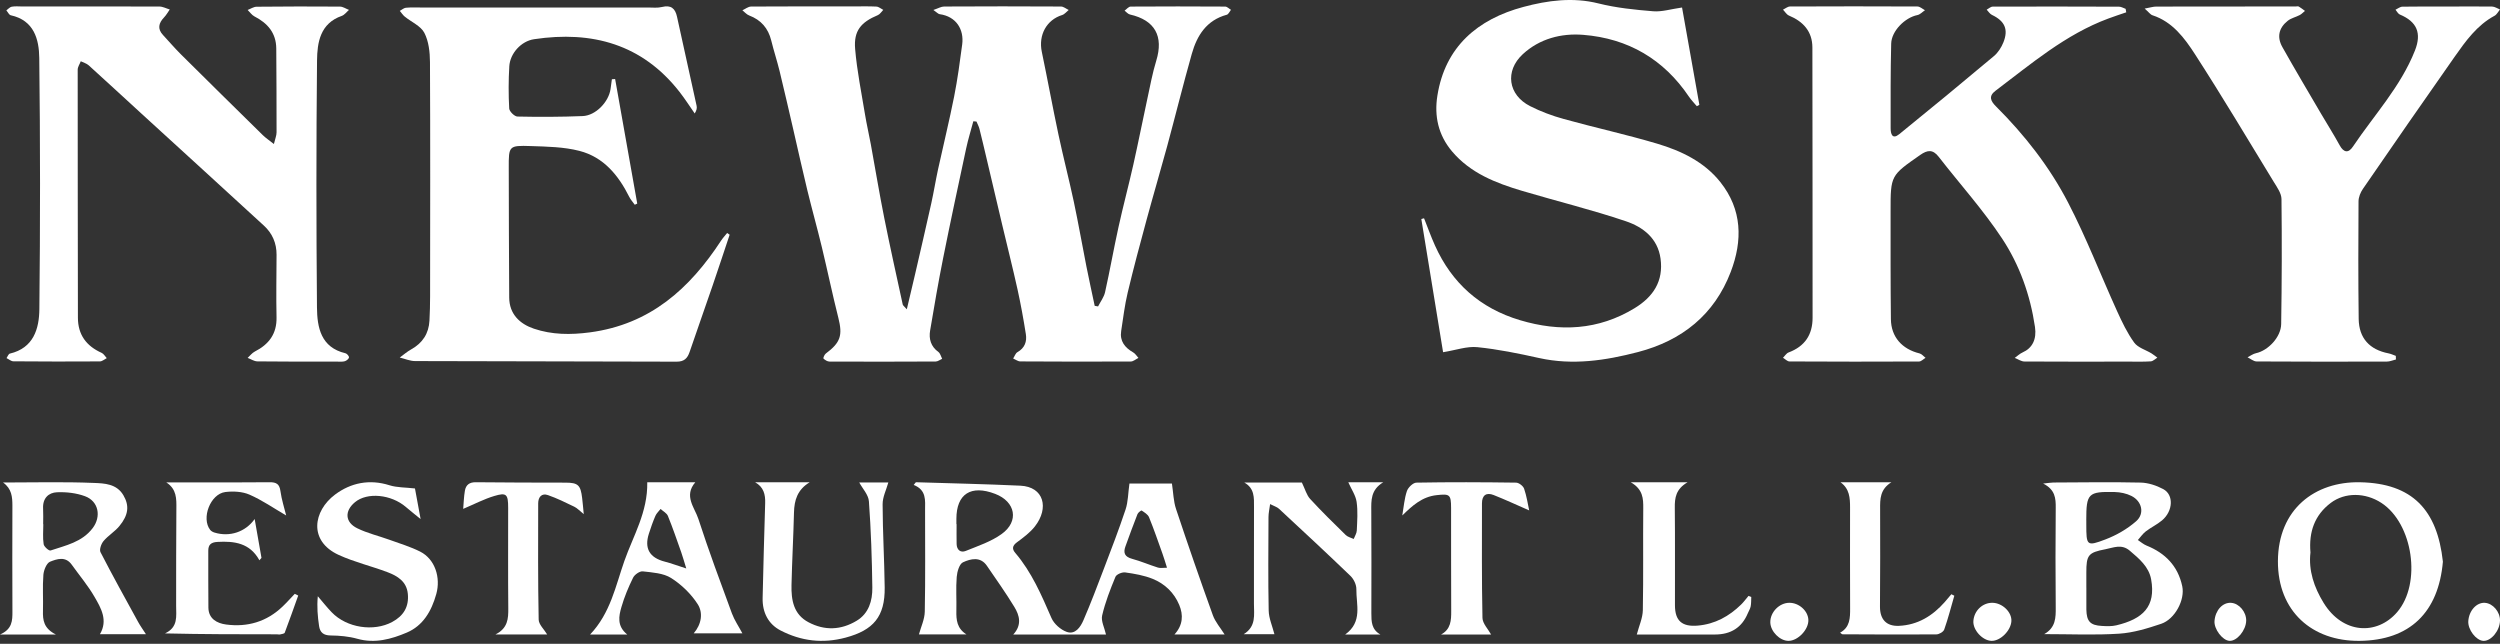
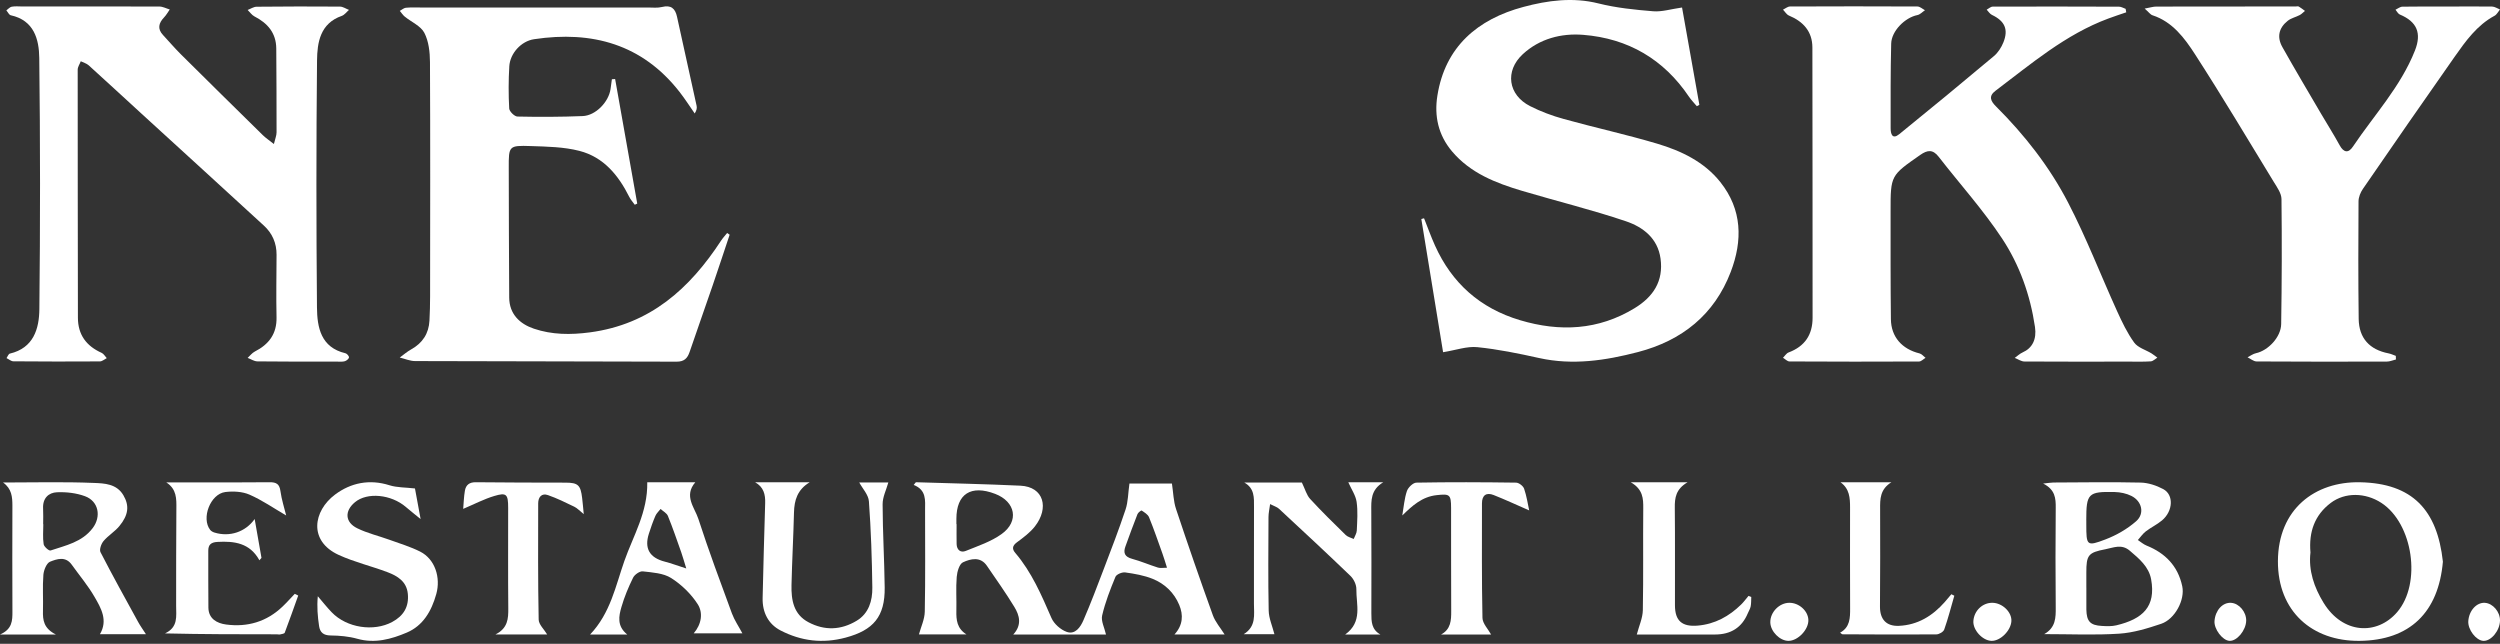
<svg xmlns="http://www.w3.org/2000/svg" width="299" height="77" viewBox="0 0 299 77" fill="none">
  <rect x="0" y="0" width="299" height="77" fill="#333333" stroke="none" />
-   <path d="M108.45 37.012C108.823 35.425 109.142 34.103 109.447 32.786C110.098 29.968 110.752 27.15 111.38 24.328C111.68 22.976 111.897 21.609 112.19 20.257C112.826 17.348 113.537 14.455 114.116 11.538C114.523 9.484 114.804 7.399 115.078 5.318C115.314 3.529 114.371 1.968 112.381 1.695C112.206 1.672 112.057 1.486 111.631 1.193C112.221 0.996 112.567 0.78 112.917 0.78C117.574 0.753 122.232 0.753 126.889 0.78C127.201 0.78 127.509 1.049 127.818 1.193C127.559 1.399 127.327 1.706 127.034 1.797C125.169 2.375 124.18 4.182 124.599 6.195C125.287 9.491 125.892 12.806 126.592 16.099C127.159 18.769 127.848 21.416 128.419 24.085C128.971 26.675 129.423 29.284 129.937 31.878C130.249 33.45 130.595 35.015 130.926 36.579C131.059 36.602 131.193 36.625 131.33 36.648C131.615 36.082 132.034 35.543 132.167 34.939C132.745 32.356 133.202 29.744 133.772 27.161C134.324 24.659 134.986 22.183 135.549 19.684C136.139 17.06 136.657 14.421 137.227 11.793C137.555 10.274 137.836 8.739 138.289 7.258C139.187 4.33 138.129 2.412 135.139 1.733C134.903 1.68 134.712 1.433 134.499 1.273C134.743 1.102 134.983 0.787 135.226 0.787C138.993 0.761 142.764 0.764 146.531 0.787C146.763 0.787 146.991 1.038 147.223 1.171C147.06 1.376 146.93 1.706 146.725 1.763C144.301 2.42 143.16 4.243 142.539 6.442C141.501 10.114 140.584 13.824 139.587 17.508C138.795 20.424 137.935 23.322 137.144 26.239C136.352 29.155 135.568 32.072 134.868 35.011C134.511 36.515 134.328 38.06 134.092 39.591C133.906 40.806 134.534 41.577 135.538 42.154C135.789 42.299 135.953 42.587 136.158 42.807C135.85 42.956 135.546 43.237 135.237 43.237C130.835 43.259 126.429 43.252 122.026 43.225C121.741 43.225 121.459 42.997 121.174 42.876C121.345 42.614 121.452 42.245 121.695 42.112C122.567 41.619 122.833 40.844 122.692 39.959C122.411 38.174 122.087 36.393 121.699 34.627C121.128 32.049 120.478 29.485 119.869 26.911C119.23 24.218 118.602 21.526 117.966 18.833C117.696 17.69 117.43 16.547 117.141 15.408C117.065 15.108 116.905 14.827 116.787 14.538C116.661 14.527 116.536 14.515 116.41 14.504C116.121 15.59 115.786 16.669 115.55 17.766C114.614 22.126 113.678 26.485 112.803 30.856C112.225 33.735 111.73 36.633 111.243 39.526C111.072 40.54 111.327 41.44 112.232 42.097C112.46 42.264 112.537 42.637 112.681 42.914C112.426 43.024 112.167 43.233 111.913 43.237C107.678 43.259 103.443 43.263 99.211 43.244C98.964 43.244 98.675 43.066 98.488 42.883C98.431 42.83 98.599 42.409 98.762 42.287C100.532 40.973 100.794 40.107 100.269 38.026C99.561 35.216 98.972 32.376 98.294 29.561C97.743 27.279 97.107 25.016 96.552 22.733C95.966 20.322 95.433 17.895 94.874 15.476C94.333 13.148 93.804 10.817 93.237 8.492C92.937 7.27 92.541 6.07 92.24 4.843C91.875 3.373 91.019 2.386 89.596 1.847C89.292 1.733 89.056 1.44 88.789 1.231C89.136 1.076 89.482 0.787 89.832 0.783C93.854 0.753 97.876 0.768 101.898 0.768C102.872 0.768 103.846 0.738 104.82 0.787C105.098 0.802 105.364 1.045 105.638 1.182C105.425 1.395 105.254 1.695 104.999 1.805C102.967 2.656 102.092 3.677 102.274 5.849C102.495 8.473 103.028 11.075 103.454 13.68C103.652 14.88 103.93 16.065 104.15 17.261C104.687 20.193 105.17 23.14 105.756 26.064C106.448 29.527 107.217 32.972 107.967 36.424C107.99 36.53 108.123 36.61 108.473 37.012H108.45Z" fill="white" />
  <path d="M254.303 1.472C253.584 1.719 252.861 1.955 252.15 2.22C247.028 4.123 242.938 7.632 238.666 10.852C237.806 11.502 238.072 12.079 238.719 12.724C242.151 16.146 245.13 19.955 247.348 24.235C249.532 28.446 251.244 32.897 253.207 37.222C253.797 38.517 254.421 39.831 255.25 40.974C255.692 41.582 256.612 41.836 257.313 42.261C257.56 42.413 257.784 42.599 258.02 42.774C257.761 42.93 257.507 43.199 257.24 43.218C256.354 43.279 255.463 43.249 254.573 43.249C250.426 43.249 246.275 43.268 242.128 43.237C241.74 43.237 241.352 42.956 240.964 42.804C241.276 42.58 241.565 42.299 241.907 42.148C243.06 41.639 243.604 40.587 243.383 39.102C242.824 35.301 241.538 31.685 239.449 28.526C237.182 25.097 234.4 22.013 231.87 18.755C231.17 17.855 230.539 17.916 229.652 18.535C226.133 20.992 226.11 20.965 226.114 25.245C226.114 29.555 226.102 33.865 226.152 38.175C226.175 40.294 227.48 41.756 229.58 42.269C229.846 42.334 230.055 42.615 230.295 42.797C230.036 42.949 229.778 43.234 229.519 43.237C224.356 43.26 219.189 43.26 214.022 43.23C213.764 43.23 213.505 42.941 213.246 42.789C213.467 42.573 213.649 42.254 213.912 42.155C215.845 41.43 216.785 40.055 216.785 38.004C216.777 27.231 216.785 16.453 216.762 5.68C216.758 3.77 215.674 2.577 213.958 1.86C213.672 1.738 213.482 1.396 213.246 1.157C213.524 1.024 213.802 0.781 214.079 0.777C219.159 0.755 224.242 0.751 229.321 0.777C229.625 0.777 229.926 1.066 230.227 1.222C229.926 1.423 229.648 1.738 229.321 1.803C227.849 2.091 226.224 3.698 226.186 5.217C226.102 8.596 226.118 11.976 226.121 15.356C226.121 15.998 226.312 16.723 227.145 16.051C230.95 12.967 234.728 9.853 238.475 6.705C238.97 6.291 239.366 5.669 239.609 5.061C240.233 3.5 239.761 2.509 238.232 1.78C237.981 1.662 237.813 1.37 237.608 1.157C237.848 1.032 238.087 0.793 238.327 0.793C243.364 0.774 248.402 0.781 253.439 0.8C253.702 0.8 253.964 0.967 254.227 1.058C254.25 1.199 254.273 1.343 254.299 1.484L254.303 1.472Z" fill="white" />
  <path d="M170.315 26.104C170.752 27.195 171.146 28.305 171.628 29.373C173.642 33.848 177.007 36.869 181.803 38.297C186.565 39.714 191.163 39.497 195.488 36.865C197.732 35.501 198.968 33.627 198.601 30.932C198.268 28.492 196.503 27.15 194.443 26.457C190.367 25.081 186.167 24.054 182.037 22.825C178.882 21.884 175.851 20.703 173.657 18.098C172.007 16.138 171.525 13.874 171.911 11.441C172.834 5.59 176.723 2.288 182.217 0.823C185.08 0.058 188.108 -0.362 191.178 0.41C193.303 0.943 195.523 1.168 197.72 1.348C198.761 1.434 199.841 1.085 201.173 0.898C201.843 4.676 202.544 8.604 203.244 12.536C203.145 12.592 203.045 12.648 202.942 12.704C202.628 12.326 202.276 11.97 202 11.565C198.995 7.101 194.727 4.59 189.341 4.166C186.73 3.96 184.142 4.623 182.132 6.475C179.958 8.477 180.356 11.351 183.001 12.693C184.272 13.338 185.639 13.848 187.017 14.23C190.723 15.257 194.493 16.082 198.176 17.176C201.081 18.038 203.826 19.358 205.748 21.771C208.374 25.07 208.431 28.769 206.992 32.529C205.04 37.626 201.185 40.73 195.89 42.109C192.016 43.117 188.093 43.713 184.066 42.818C181.631 42.278 179.169 41.772 176.693 41.521C175.449 41.393 174.136 41.877 172.593 42.124C171.762 37.041 170.874 31.618 169.99 26.194C170.097 26.164 170.204 26.138 170.311 26.108L170.315 26.104Z" fill="white" />
  <path d="M87.264 28.08C86.588 30.095 85.928 32.117 85.237 34.128C84.328 36.785 83.384 39.431 82.478 42.092C82.217 42.856 81.833 43.26 80.92 43.256C70.496 43.218 60.072 43.222 49.648 43.184C49.034 43.184 48.424 42.909 47.81 42.761C48.259 42.436 48.681 42.062 49.16 41.797C50.542 41.034 51.283 39.888 51.364 38.342C51.413 37.379 51.44 36.411 51.44 35.443C51.448 26.103 51.471 16.762 51.425 7.422C51.417 6.243 51.279 4.939 50.749 3.922C50.32 3.102 49.203 2.633 48.408 1.987C48.178 1.798 48.013 1.533 47.817 1.302C48.059 1.174 48.289 0.955 48.539 0.928C49.13 0.868 49.732 0.898 50.331 0.898C59.389 0.898 68.446 0.902 77.504 0.898C78.06 0.898 78.64 0.97 79.166 0.837C80.256 0.565 80.755 1.011 80.97 1.998C81.749 5.551 82.539 9.101 83.315 12.654C83.372 12.915 83.322 13.198 83.088 13.572C82.486 12.71 81.918 11.818 81.269 10.987C76.817 5.294 70.834 3.646 63.875 4.689C62.317 4.924 61.005 6.39 60.912 7.932C60.813 9.611 60.809 11.3 60.901 12.975C60.92 13.326 61.534 13.931 61.883 13.939C64.486 13.996 67.095 13.988 69.698 13.882C71.244 13.818 72.799 12.196 73.021 10.654C73.079 10.265 73.129 9.872 73.182 9.478C73.313 9.471 73.439 9.463 73.57 9.452C74.453 14.419 75.332 19.382 76.214 24.349C76.115 24.394 76.019 24.44 75.919 24.489C75.696 24.175 75.428 23.884 75.259 23.547C73.969 20.966 72.196 18.789 69.294 18.044C67.425 17.564 65.418 17.534 63.468 17.469C60.847 17.382 60.839 17.454 60.847 20.078C60.859 25.252 60.866 30.427 60.901 35.598C60.916 37.552 62.152 38.736 63.852 39.31C66.009 40.04 68.228 40.059 70.542 39.752C77.769 38.796 82.489 34.513 86.231 28.794C86.446 28.465 86.719 28.178 86.965 27.868L87.272 28.076L87.264 28.08Z" fill="white" />
  <path d="M32.759 17.222C32.906 16.604 33.077 16.213 33.077 15.822C33.084 12.485 33.061 9.148 33.042 5.812C33.031 3.944 32.011 2.775 30.431 1.963C30.114 1.8 29.887 1.454 29.619 1.192C29.978 1.056 30.333 0.809 30.692 0.805C34.014 0.771 37.335 0.763 40.657 0.79C41.02 0.79 41.379 1.048 41.738 1.185C41.454 1.428 41.209 1.781 40.88 1.898C38.291 2.798 37.94 5.075 37.917 7.247C37.819 17.086 37.823 26.928 37.91 36.771C37.932 39.151 38.367 41.554 41.315 42.249C41.496 42.291 41.753 42.587 41.738 42.746C41.723 42.913 41.454 43.133 41.254 43.198C40.982 43.281 40.672 43.251 40.377 43.251C37.18 43.251 33.987 43.259 30.79 43.221C30.397 43.217 30.008 42.951 29.619 42.803C29.898 42.549 30.144 42.215 30.469 42.048C32.151 41.19 33.118 39.937 33.073 37.944C33.02 35.454 33.065 32.96 33.077 30.47C33.084 29.077 32.566 27.9 31.561 26.982C26.698 22.51 21.811 18.065 16.936 13.605C14.824 11.673 12.727 9.729 10.607 7.812C10.354 7.585 9.979 7.486 9.662 7.326C9.534 7.664 9.292 7.998 9.292 8.336C9.288 18.221 9.307 28.102 9.318 37.986C9.318 40.036 10.327 41.383 12.152 42.2C12.402 42.31 12.564 42.617 12.768 42.833C12.496 42.97 12.22 43.224 11.948 43.224C8.502 43.247 5.052 43.243 1.605 43.213C1.329 43.213 1.054 42.962 0.781 42.83C0.91 42.644 1.012 42.328 1.178 42.291C4.02 41.623 4.685 39.318 4.708 36.969C4.817 26.959 4.817 16.945 4.696 6.939C4.67 4.703 4.073 2.433 1.288 1.826C1.08 1.781 0.936 1.443 0.759 1.242C0.974 1.09 1.171 0.843 1.405 0.801C1.813 0.725 2.244 0.775 2.663 0.775C8.132 0.775 13.596 0.763 19.064 0.782C19.476 0.782 19.892 1.014 20.304 1.135C20.081 1.454 19.888 1.803 19.623 2.08C18.977 2.76 18.799 3.439 19.495 4.187C20.209 4.958 20.893 5.759 21.637 6.499C24.895 9.737 28.168 12.956 31.444 16.175C31.788 16.509 32.196 16.778 32.752 17.222H32.759Z" fill="white" />
  <path d="M286.547 42.995C286.189 43.082 285.827 43.245 285.468 43.245C280.278 43.26 275.083 43.264 269.892 43.23C269.53 43.23 269.168 42.907 268.806 42.733C269.142 42.566 269.459 42.319 269.814 42.243C271.254 41.935 272.803 40.33 272.829 38.762C272.907 33.777 272.922 28.793 272.866 23.808C272.859 23.128 272.348 22.411 271.959 21.781C268.84 16.667 265.768 11.516 262.522 6.489C261.264 4.542 259.827 2.606 257.439 1.827C257.182 1.744 256.991 1.452 256.502 1.026C257.193 0.901 257.532 0.787 257.872 0.787C263.44 0.772 269.004 0.772 274.572 0.772C274.695 0.772 274.844 0.734 274.941 0.787C275.199 0.935 275.43 1.129 275.673 1.304C275.467 1.471 275.281 1.679 275.049 1.801C274.579 2.048 274.019 2.165 273.613 2.488C272.542 3.338 272.295 4.428 272.974 5.635C274.475 8.308 276.042 10.938 277.587 13.581C278.326 14.845 279.117 16.083 279.819 17.369C280.311 18.273 280.875 18.334 281.408 17.537C283.946 13.752 287.11 10.384 288.827 6.045C289.648 3.969 289.073 2.594 287.017 1.736C286.804 1.645 286.67 1.36 286.502 1.163C286.778 1.034 287.051 0.802 287.331 0.799C289.073 0.764 290.82 0.787 292.563 0.783C294.391 0.783 296.22 0.757 298.045 0.783C298.366 0.787 298.683 1.011 299 1.133C298.787 1.387 298.623 1.736 298.351 1.884C296.253 3.012 294.902 4.902 293.578 6.785C289.891 12.028 286.245 17.301 282.61 22.582C282.319 23.003 282.084 23.569 282.08 24.074C282.05 28.762 282.039 33.455 282.099 38.143C282.129 40.447 283.405 41.822 285.666 42.262C285.965 42.319 286.248 42.459 286.539 42.562C286.543 42.71 286.551 42.854 286.554 43.002L286.547 42.995Z" fill="white" />
  <path d="M135.084 57.83H140.163C140.327 58.904 140.342 59.94 140.654 60.874C142.067 65.124 143.533 69.355 145.052 73.567C145.349 74.395 145.977 75.102 146.465 75.885H140.464C141.48 74.777 141.545 73.563 141.035 72.346C140.426 70.886 139.31 69.816 137.859 69.23C136.827 68.814 135.689 68.617 134.577 68.462C134.204 68.409 133.534 68.689 133.408 68.988C132.784 70.493 132.186 72.028 131.817 73.608C131.661 74.274 132.098 75.079 132.277 75.888H121.186C122.252 74.735 121.932 73.597 121.311 72.58C120.287 70.901 119.145 69.29 118.033 67.668C117.252 66.53 116.095 66.829 115.177 67.249C114.736 67.449 114.473 68.379 114.423 69.003C114.313 70.342 114.416 71.695 114.382 73.041C114.355 74.149 114.454 75.17 115.592 75.877H109.904C110.14 74.996 110.589 74.073 110.604 73.139C110.684 69.101 110.635 65.059 110.639 61.018C110.639 59.849 110.833 58.62 109.279 57.996C109.367 57.891 109.451 57.785 109.538 57.675C113.704 57.807 117.869 57.894 122.031 58.087C124.86 58.216 125.492 60.757 123.779 62.953C123.196 63.702 122.385 64.296 121.612 64.87C121.064 65.279 121.026 65.661 121.426 66.126C123.398 68.436 124.559 71.173 125.755 73.915C126.06 74.614 126.855 75.317 127.583 75.575C128.599 75.93 129.224 75 129.574 74.191C130.454 72.156 131.238 70.085 132.026 68.013C132.921 65.664 133.827 63.316 134.619 60.931C134.924 60.016 134.916 59.002 135.08 57.834L135.084 57.83ZM114.389 62.685C114.389 62.685 114.404 62.685 114.408 62.685C114.408 63.479 114.393 64.277 114.412 65.071C114.431 65.77 114.888 66.141 115.501 65.891C116.967 65.298 118.528 64.78 119.792 63.872C121.917 62.349 121.464 60.001 119.023 59.067C116.125 57.955 114.385 59.074 114.385 62.057C114.385 62.265 114.385 62.477 114.385 62.685H114.389ZM139.573 67.899C139.356 67.215 139.207 66.704 139.028 66.209C138.507 64.757 138.008 63.294 137.425 61.864C137.288 61.528 136.873 61.282 136.542 61.059C136.489 61.025 136.115 61.301 136.043 61.49C135.537 62.772 135.068 64.065 134.6 65.358C134.314 66.141 134.531 66.602 135.403 66.837C136.451 67.12 137.456 67.559 138.495 67.884C138.777 67.971 139.112 67.899 139.58 67.899H139.573Z" fill="white" />
  <path d="M0.372 57.707C3.998 57.707 7.633 57.608 11.256 57.76C12.486 57.809 13.95 57.858 14.757 59.231C15.481 60.463 15.384 61.578 14.273 62.924C13.723 63.588 12.939 64.05 12.382 64.71C12.107 65.036 11.862 65.73 12.018 66.037C13.467 68.855 15.005 71.626 16.529 74.402C16.785 74.865 17.098 75.297 17.454 75.85H11.951C12.928 74.197 12.096 72.752 11.319 71.41C10.531 70.041 9.495 68.817 8.573 67.527C7.833 66.496 6.804 66.853 5.983 67.182C5.57 67.349 5.232 68.187 5.188 68.752C5.076 70.178 5.18 71.615 5.139 73.048C5.106 74.156 5.221 75.156 6.685 75.888H0C1.475 75.248 1.49 74.216 1.486 73.135C1.468 68.919 1.468 64.703 1.483 60.49C1.483 59.44 1.408 58.457 0.375 57.714L0.372 57.707ZM5.158 62.697C5.158 62.697 5.173 62.697 5.18 62.697C5.18 63.497 5.098 64.304 5.221 65.085C5.269 65.389 5.86 65.904 6.046 65.84C7.859 65.23 9.803 64.847 11.081 63.167C12.137 61.779 11.799 59.951 10.171 59.349C9.13 58.962 7.938 58.829 6.823 58.874C5.804 58.916 5.091 59.591 5.154 60.808C5.188 61.438 5.162 62.067 5.162 62.7L5.158 62.697Z" fill="white" />
  <path d="M244.476 75.848C245.872 75.06 245.876 73.877 245.865 72.629C245.831 68.667 245.828 64.708 245.865 60.746C245.876 59.593 245.805 58.555 244.36 57.834C244.99 57.77 245.288 57.713 245.589 57.709C249.064 57.694 252.542 57.637 256.017 57.717C256.929 57.739 257.901 58.058 258.72 58.494C259.998 59.173 259.908 61.114 258.586 62.233C257.991 62.737 257.261 63.074 256.639 63.552C256.274 63.833 256.002 64.238 255.689 64.587C256.035 64.815 256.359 65.103 256.736 65.254C258.963 66.149 260.482 67.696 260.996 70.112C261.346 71.746 260.117 74.051 258.482 74.605C256.851 75.154 255.153 75.678 253.455 75.788C250.55 75.977 247.626 75.841 244.48 75.841L244.476 75.848ZM249.529 70.263C249.529 71.063 249.529 71.859 249.529 72.66C249.529 72.743 249.529 72.826 249.529 72.914C249.559 74.313 249.991 74.787 251.38 74.862C251.954 74.893 252.557 74.923 253.108 74.79C256.292 74.032 257.86 72.546 257.276 69.293C257.004 67.776 255.842 66.817 254.713 65.857C253.73 65.023 252.769 65.508 251.801 65.691C249.745 66.085 249.522 66.388 249.526 68.493C249.526 69.08 249.526 69.672 249.526 70.259L249.529 70.263ZM249.522 62.225C249.522 62.392 249.522 62.562 249.522 62.729C249.522 65.262 249.567 65.368 251.801 64.519C253.119 64.018 254.427 63.268 255.488 62.335C256.527 61.421 256.177 59.946 254.926 59.317C254.322 59.013 253.592 58.862 252.915 58.846C249.734 58.778 249.518 59.017 249.518 62.221L249.522 62.225Z" fill="white" />
-   <path d="M292.17 67.181C291.64 73.232 288.228 76.589 282.189 76.647C276.566 76.701 272.42 73.144 272.439 67.124C272.458 60.88 276.88 57.57 282.257 57.678C288.543 57.801 291.5 61.007 292.17 67.177V67.181ZM276.331 66.077C276.078 68.232 276.767 70.242 277.895 72.085C280.19 75.838 284.279 76.011 286.691 73.221C289.652 69.791 288.603 62.608 284.805 60.141C282.886 58.894 280.462 58.867 278.762 60.145C276.831 61.6 276.119 63.613 276.331 66.077Z" fill="white" />
+   <path d="M292.17 67.181C291.64 73.232 288.228 76.589 282.189 76.647C276.566 76.701 272.42 73.144 272.439 67.124C272.458 60.88 276.88 57.57 282.257 57.678C288.543 57.801 291.5 61.007 292.17 67.177ZM276.331 66.077C276.078 68.232 276.767 70.242 277.895 72.085C280.19 75.838 284.279 76.011 286.691 73.221C289.652 69.791 288.603 62.608 284.805 60.141C282.886 58.894 280.462 58.867 278.762 60.145C276.831 61.6 276.119 63.613 276.331 66.077Z" fill="white" />
  <path d="M49.63 58.42C49.865 59.688 50.107 61.021 50.305 62.081C49.813 61.678 49.168 61.169 48.545 60.638C46.774 59.119 43.926 58.845 42.457 60.06C41.193 61.105 41.249 62.457 42.729 63.182C43.945 63.778 45.294 64.093 46.577 64.557C47.811 65.005 49.086 65.385 50.253 65.973C52.046 66.881 52.724 69.099 52.18 71.043C51.606 73.109 50.584 74.837 48.653 75.657C46.8 76.443 44.832 76.99 42.733 76.397C41.708 76.109 40.608 76.014 39.538 76.002C38.699 75.995 38.274 75.642 38.163 74.882C37.991 73.728 37.89 72.562 38.01 71.309C38.561 71.95 39.083 72.619 39.669 73.226C41.473 75.102 44.694 75.573 46.897 74.392C48.266 73.659 48.929 72.569 48.776 71.016C48.631 69.539 47.531 68.882 46.349 68.434C44.422 67.705 42.39 67.23 40.522 66.376C36.865 64.709 37.454 61.112 40.075 59.149C41.95 57.744 44.187 57.281 46.569 58.033C47.49 58.325 48.512 58.287 49.626 58.42H49.63Z" fill="white" />
  <path d="M161.251 57.679H165.437C163.919 58.593 163.998 59.862 164.006 61.13C164.029 65.199 164.025 69.267 164.014 73.332C164.014 74.334 164.025 75.286 165.093 75.888H160.884C162.998 74.365 162.19 72.311 162.221 70.456C162.228 69.93 161.911 69.264 161.526 68.89C158.706 66.174 155.834 63.511 152.965 60.848C152.731 60.631 152.388 60.54 151.904 60.288C151.825 60.894 151.712 61.367 151.712 61.835C151.697 65.565 151.659 69.294 151.735 73.02C151.753 73.949 152.172 74.875 152.422 75.854H148.741C150.27 74.913 149.968 73.515 149.972 72.208C149.983 68.353 149.964 64.498 149.979 60.643C149.983 59.519 150.051 58.399 148.82 57.713H155.705C156.094 58.513 156.268 59.21 156.691 59.671C158.057 61.161 159.507 62.578 160.952 63.991C161.194 64.228 161.583 64.308 161.904 64.46C162.032 64.125 162.258 63.789 162.273 63.447C162.323 62.304 162.413 61.142 162.251 60.022C162.138 59.245 161.632 58.529 161.254 57.675L161.251 57.679Z" fill="white" />
  <path d="M34.223 61.649C32.733 60.779 31.354 59.819 29.836 59.157C28.99 58.787 27.891 58.73 26.948 58.847C25.154 59.074 24.048 61.989 25.139 63.377C25.259 63.528 25.469 63.641 25.663 63.698C27.476 64.25 29.359 63.626 30.458 62.076C30.737 63.664 31.005 65.191 31.273 66.719C31.191 66.817 31.106 66.912 31.024 67.01C29.887 64.938 28.035 64.7 26.012 64.813C25.255 64.855 24.906 65.131 24.91 65.872C24.922 68.144 24.894 70.413 24.925 72.685C24.945 74.001 25.946 74.549 27.045 74.692C29.611 75.033 31.906 74.348 33.785 72.552C34.297 72.065 34.763 71.535 35.252 71.025C35.392 71.093 35.528 71.157 35.667 71.225C35.136 72.707 34.615 74.193 34.056 75.668C34.01 75.793 33.691 75.834 33.493 75.879C33.373 75.906 33.237 75.864 33.109 75.864C28.714 75.864 24.316 75.864 19.731 75.755C21.334 75.014 21.063 73.691 21.066 72.462C21.074 68.594 21.059 64.726 21.094 60.855C21.105 59.656 21.144 58.499 19.886 57.694C21.334 57.694 22.779 57.694 24.227 57.694C26.905 57.694 29.58 57.702 32.259 57.675C33.028 57.668 33.424 57.883 33.536 58.711C33.68 59.755 34.01 60.772 34.227 61.653L34.223 61.649Z" fill="white" />
  <path d="M77.42 57.675H83.162C81.747 59.317 83.082 60.694 83.529 62.074C84.761 65.871 86.157 69.62 87.538 73.368C87.837 74.174 88.342 74.904 88.789 75.748H82.967C83.897 74.668 84.118 73.303 83.441 72.254C82.653 71.03 81.506 69.916 80.27 69.133C79.34 68.544 78.036 68.468 76.877 68.335C76.513 68.293 75.897 68.722 75.718 69.091C75.163 70.216 74.673 71.391 74.325 72.596C74.011 73.68 73.755 74.866 75.018 75.888C74.333 75.888 73.652 75.888 72.967 75.888C72.252 75.888 71.532 75.888 70.576 75.888C73.021 73.307 73.621 70.091 74.673 67.095C75.729 64.088 77.481 61.252 77.412 57.679L77.42 57.675ZM82.079 67.993C81.8 67.092 81.659 66.578 81.483 66.076C80.966 64.613 80.465 63.142 79.88 61.705C79.742 61.366 79.306 61.146 79.004 60.872C78.793 61.146 78.518 61.393 78.384 61.701C78.086 62.393 77.837 63.108 77.607 63.826C77.041 65.587 77.679 66.704 79.52 67.175C80.285 67.373 81.027 67.654 82.079 67.989V67.993Z" fill="white" />
  <path d="M102.779 57.706H106.244C106.002 58.578 105.557 59.443 105.56 60.308C105.571 63.622 105.768 66.94 105.809 70.255C105.854 73.768 104.442 75.367 101.148 76.255C98.396 76.994 95.822 76.676 93.36 75.406C91.893 74.648 91.169 73.247 91.21 71.521C91.295 67.736 91.399 63.955 91.514 60.174C91.548 59.126 91.329 58.245 90.307 57.675H96.844C95.365 58.567 94.998 59.822 94.961 61.292C94.89 64.181 94.73 67.07 94.664 69.96C94.623 71.766 94.909 73.477 96.688 74.418C98.641 75.452 100.595 75.364 102.467 74.235C103.904 73.366 104.35 71.854 104.331 70.285C104.286 66.841 104.171 63.397 103.922 59.964C103.867 59.172 103.157 58.433 102.771 57.713L102.779 57.706Z" fill="white" />
  <path d="M65.442 75.885H59.249C60.751 75.131 60.802 73.983 60.791 72.737C60.751 68.737 60.78 64.736 60.776 60.74C60.776 59.107 60.581 58.88 59.119 59.319C57.888 59.687 56.723 60.3 55.398 60.861C55.456 60.213 55.471 59.441 55.601 58.691C55.721 57.99 56.148 57.668 56.893 57.675C60.472 57.721 64.052 57.713 67.631 57.724C69.137 57.728 69.441 58.009 69.625 59.569C69.691 60.107 69.734 60.645 69.817 61.49C69.332 61.103 69.046 60.778 68.692 60.607C67.657 60.103 66.614 59.592 65.532 59.213C64.805 58.959 64.367 59.422 64.367 60.209C64.359 64.838 64.334 69.471 64.425 74.1C64.436 74.691 65.073 75.267 65.445 75.888L65.442 75.885Z" fill="white" />
  <path d="M182.891 61.044C181.372 60.382 180.017 59.751 178.632 59.203C177.783 58.869 177.243 59.215 177.243 60.192C177.243 64.764 177.206 69.335 177.303 73.903C177.318 74.58 177.984 75.242 178.334 75.888H172.352C173.524 75.257 173.573 74.196 173.565 73.062C173.543 68.959 173.558 64.851 173.55 60.747C173.55 59.116 173.364 59.055 171.83 59.218C170.081 59.405 168.912 60.481 167.713 61.649C167.888 60.645 167.959 59.648 168.264 58.736C168.409 58.302 169.001 57.731 169.396 57.724C173.372 57.651 177.348 57.667 181.324 57.724C181.659 57.728 182.172 58.123 182.284 58.45C182.589 59.34 182.727 60.291 182.891 61.044Z" fill="white" />
  <path d="M233.736 71.249C233.345 72.598 232.998 73.966 232.531 75.288C232.429 75.577 231.907 75.874 231.574 75.874C227.835 75.904 224.1 75.881 220.361 75.862C220.299 75.862 220.237 75.778 220.076 75.668C221.263 75.022 221.281 73.905 221.274 72.742C221.256 68.726 221.263 64.705 221.267 60.689C221.267 59.56 221.212 58.458 220.12 57.675H226.214C224.845 58.523 224.856 59.678 224.863 60.886C224.889 64.777 224.863 68.669 224.845 72.556C224.841 74.091 225.619 74.916 227.109 74.851C229.347 74.752 231.129 73.673 232.611 71.982C232.874 71.682 233.126 71.374 233.382 71.07C233.499 71.127 233.616 71.188 233.732 71.245L233.736 71.249Z" fill="white" />
  <path d="M195.76 75.888C196.029 74.852 196.468 73.914 196.483 72.973C196.56 68.919 196.494 64.865 196.533 60.811C196.544 59.626 196.506 58.522 195.033 57.675H201.84C200.425 58.491 200.29 59.55 200.306 60.746C200.348 64.629 200.314 68.516 200.325 72.404C200.329 74.256 201.179 74.985 203.056 74.822C205.113 74.643 206.794 73.713 208.233 72.309C208.559 71.99 208.829 71.618 209.121 71.269C209.233 71.31 209.344 71.356 209.452 71.398C209.433 71.773 209.452 72.161 209.379 72.529C209.325 72.814 209.152 73.072 209.04 73.345C208.335 75.043 207.021 75.891 205.098 75.888C201.894 75.888 198.687 75.888 195.76 75.888Z" fill="white" />
  <path d="M297.2 72.1C298.149 72.157 299.016 73.181 299 74.221C298.98 75.431 297.932 76.699 296.999 76.646C296.129 76.596 295.137 75.287 295.209 74.282C295.298 73.022 296.195 72.036 297.203 72.097L297.2 72.1Z" fill="white" />
  <path d="M266.853 72.101C267.798 72.162 268.661 73.187 268.645 74.224C268.625 75.383 267.529 76.706 266.636 76.645C265.796 76.588 264.776 75.223 264.855 74.263C264.96 72.974 265.829 72.032 266.85 72.097L266.853 72.101Z" fill="white" />
  <path d="M213.903 76.647C212.858 76.647 211.749 75.515 211.729 74.435C211.705 73.227 212.798 72.102 213.999 72.094C215.156 72.086 216.237 73.051 216.281 74.134C216.328 75.282 215.036 76.647 213.903 76.647Z" fill="white" />
  <path d="M238.176 76.647C237.102 76.612 235.941 75.341 236.016 74.273C236.1 73.036 237.114 72.075 238.304 72.094C239.493 72.113 240.627 73.216 240.563 74.288C240.492 75.437 239.235 76.677 238.176 76.647Z" fill="white" />
</svg>